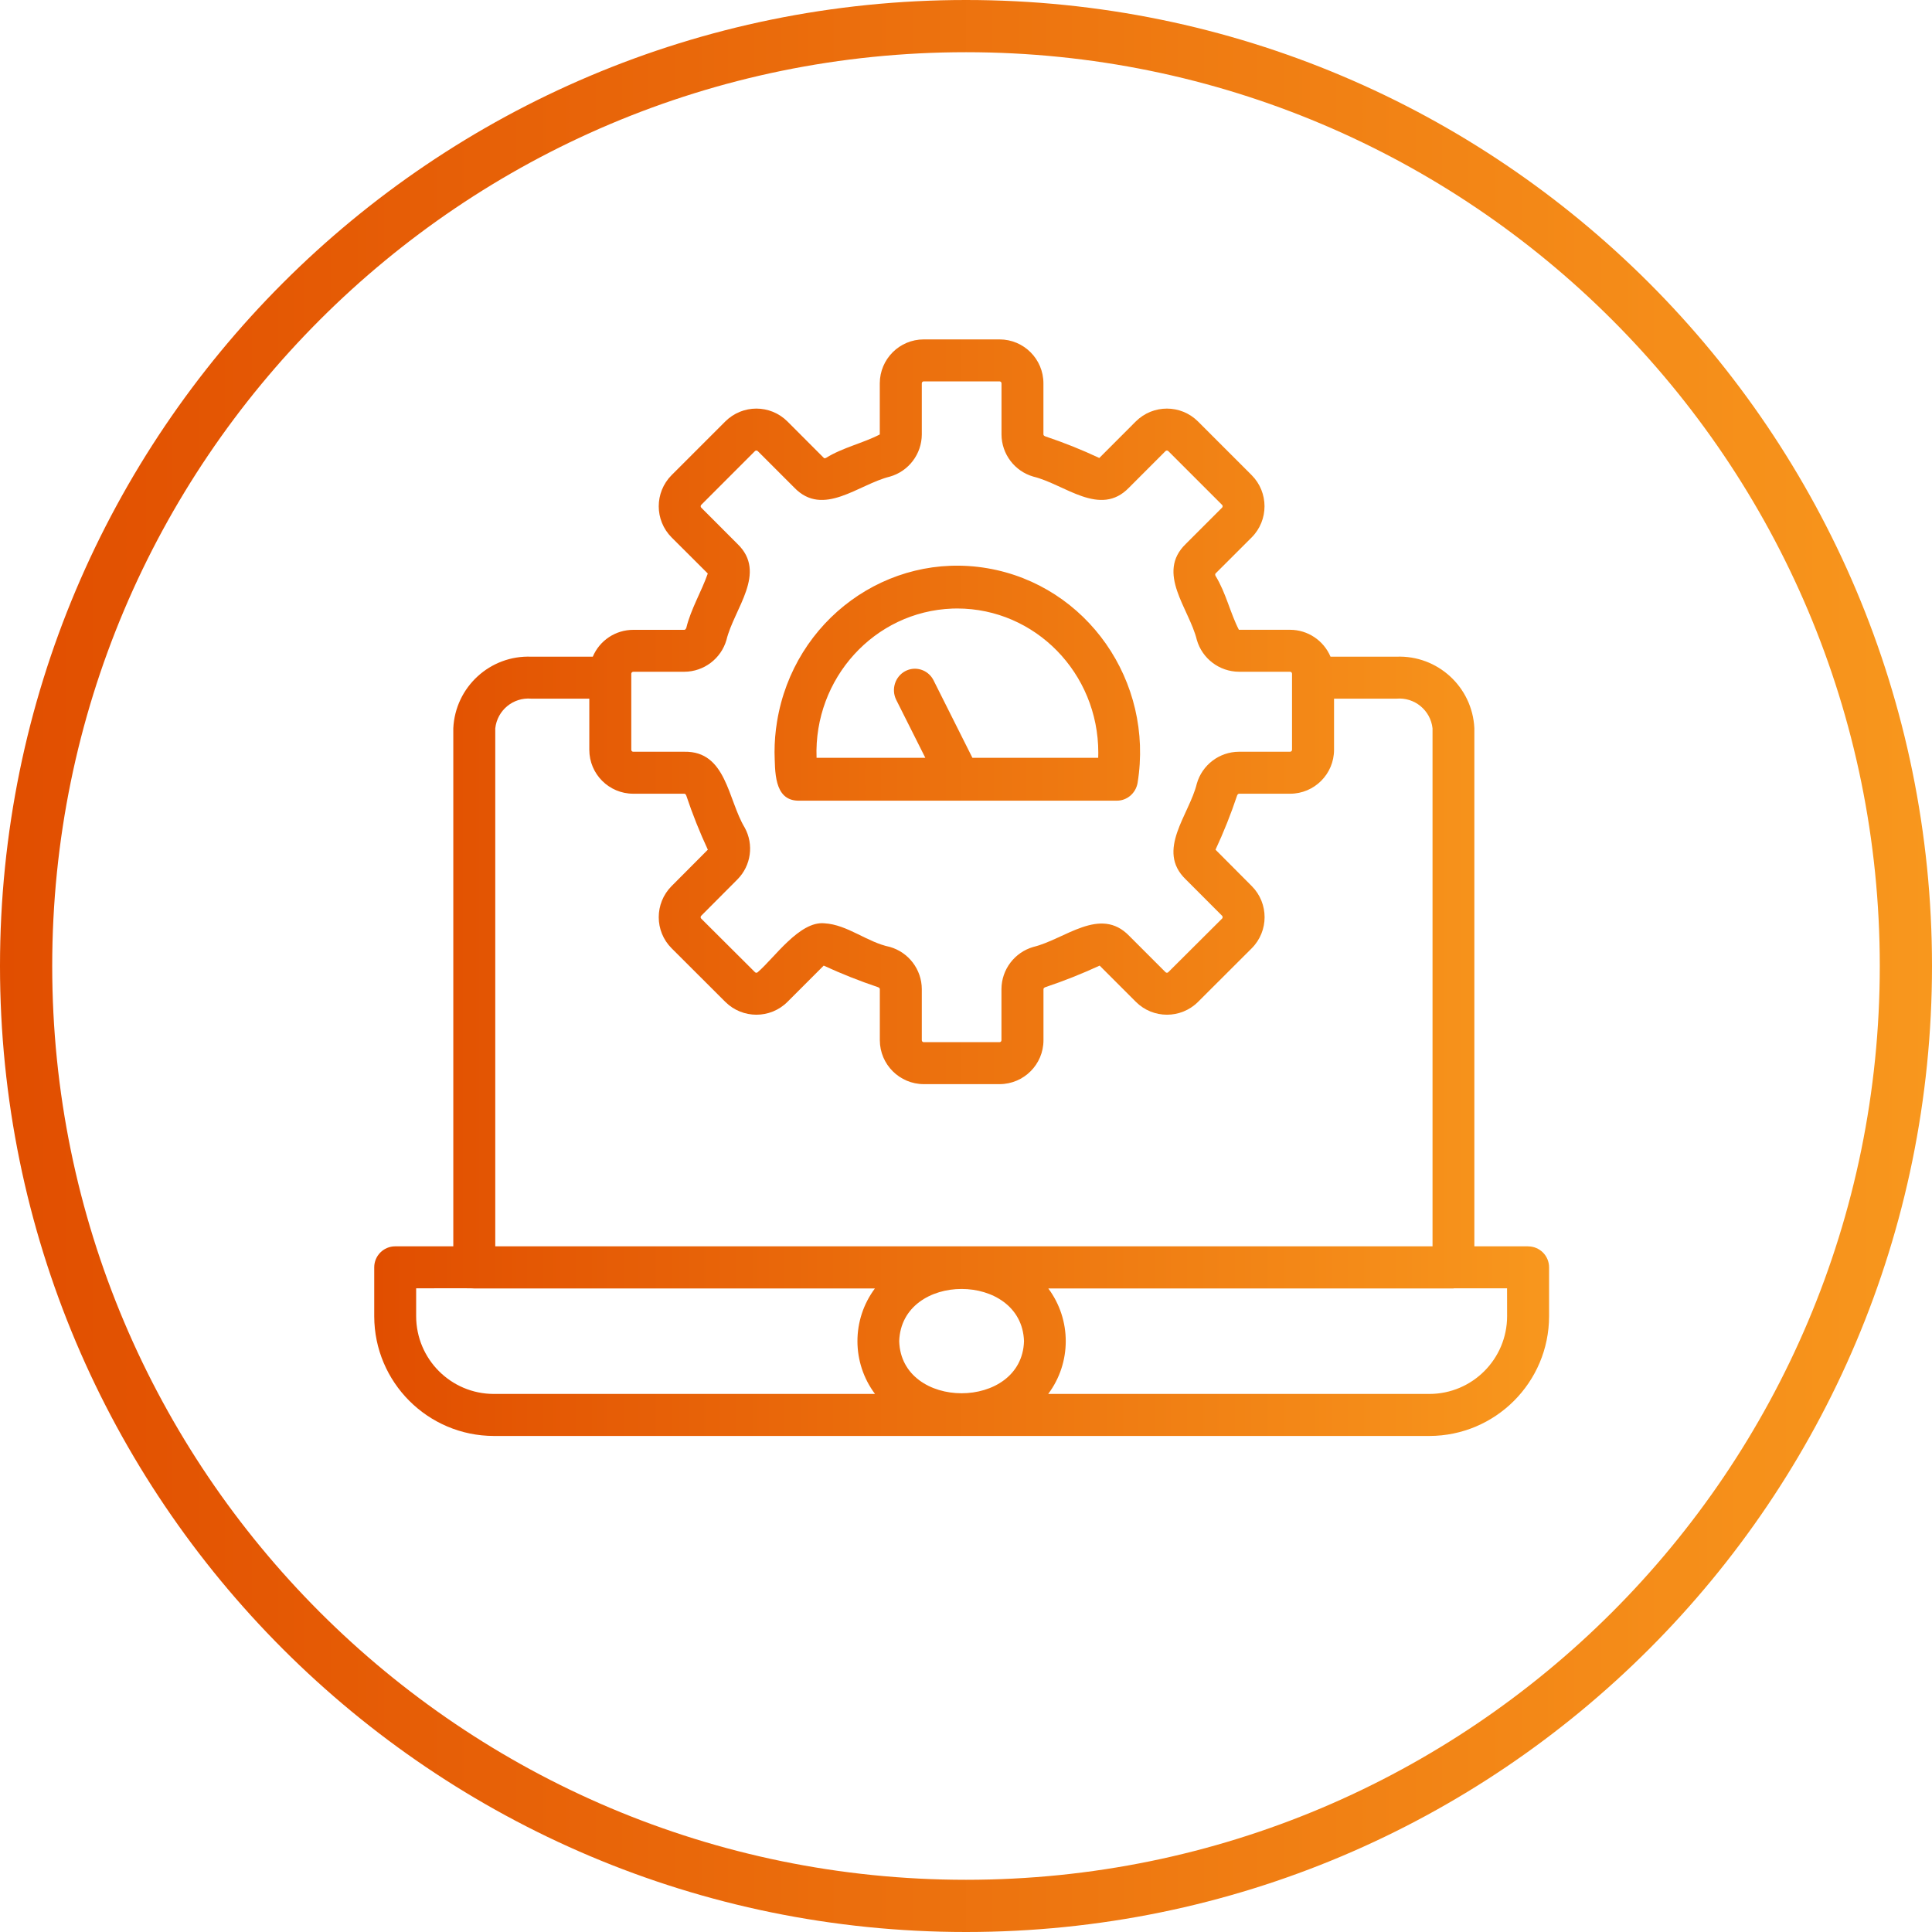
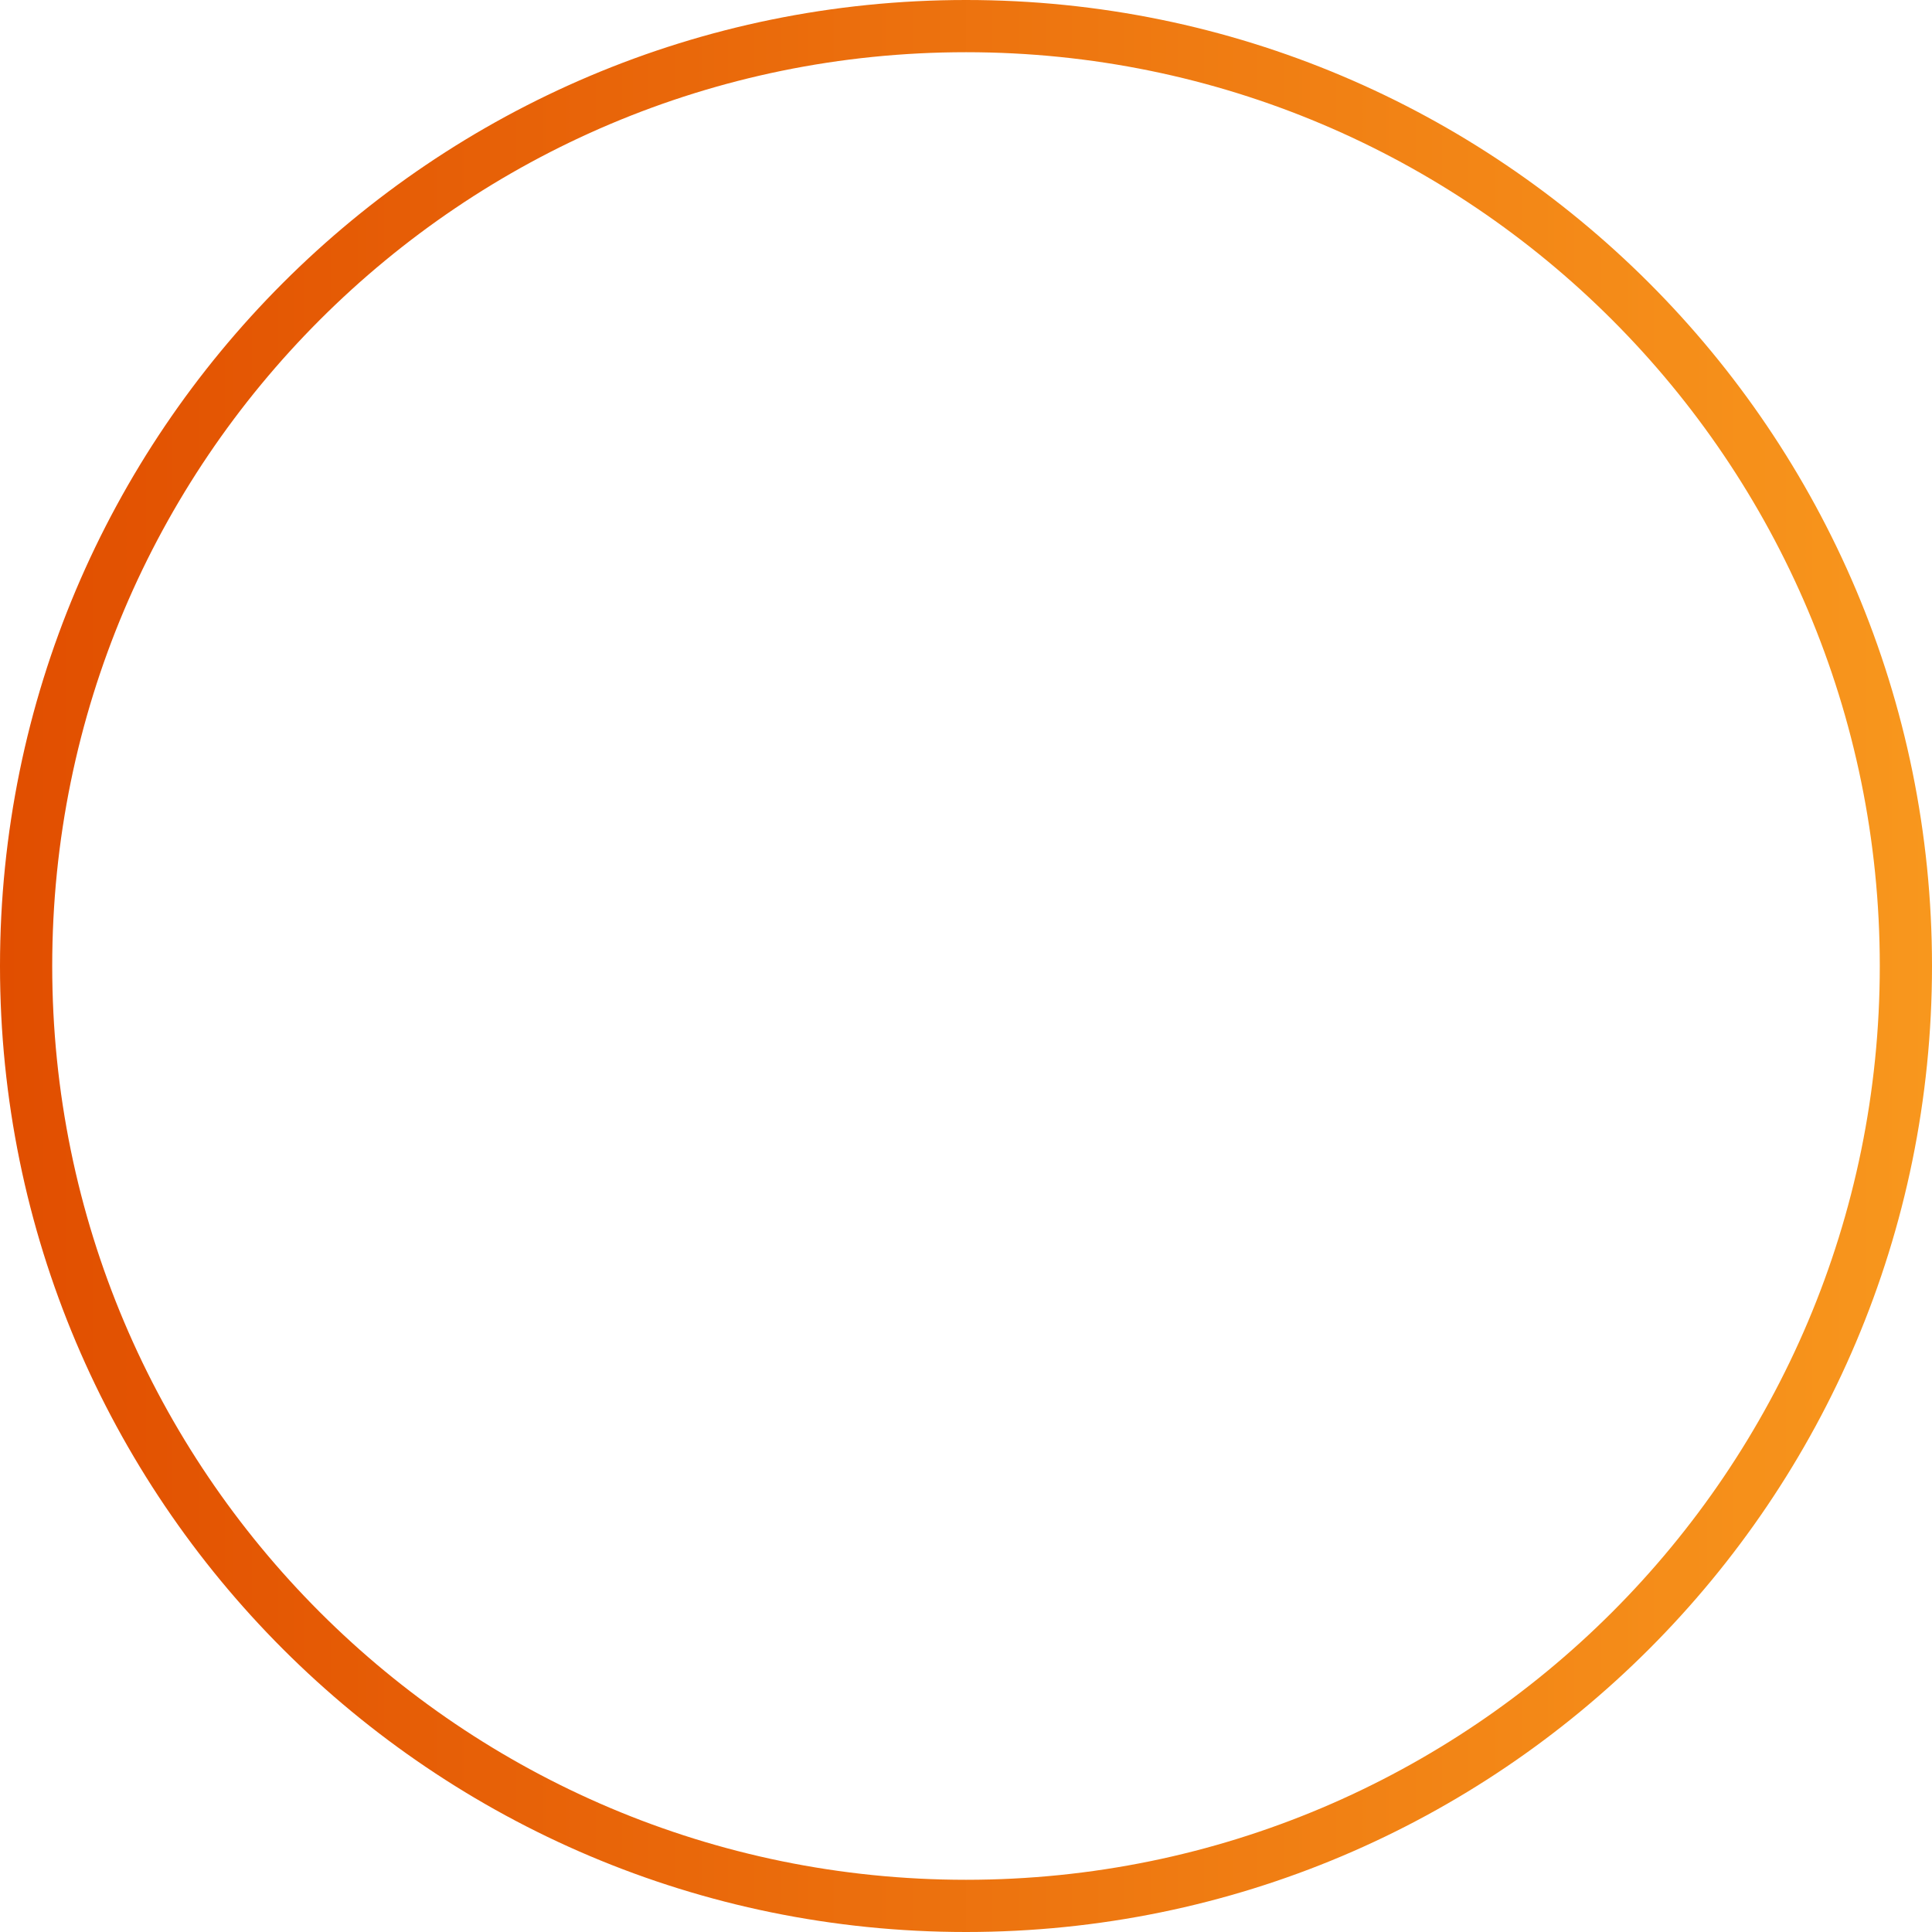
<svg xmlns="http://www.w3.org/2000/svg" fill="none" height="40" viewBox="0 0 40 40" width="40">
  <path d="M38.919 20C38.919 9.551 30.449 1.081 20 1.081C9.551 1.081 1.081 9.551 1.081 20C1.081 30.449 9.551 38.919 20 38.919V40C8.954 40 0 31.046 0 20C0 8.954 8.954 0 20 0C31.046 0 40 8.954 40 20C40 31.046 31.046 40 20 40V38.919C30.449 38.919 38.919 30.449 38.919 20Z" fill="url(#paint0_linear_2478_561)" />
-   <path d="M20.694 7.027C21.196 7.027 21.603 7.434 21.603 7.936V8.995C21.603 9.014 21.626 9.03 21.646 9.036C22.026 9.163 22.398 9.312 22.76 9.482L23.516 8.725C23.872 8.371 24.447 8.371 24.802 8.725L25.915 9.838C26.269 10.194 26.269 10.77 25.915 11.126L25.166 11.874C25.155 11.886 25.159 11.908 25.167 11.924C25.381 12.271 25.474 12.701 25.65 13.039H26.709C27.074 13.039 27.404 13.259 27.547 13.596H28.909C29.763 13.561 30.485 14.223 30.525 15.078V25.804H31.637L31.638 25.805C31.878 25.805 32.072 25.999 32.072 26.239V27.252C32.07 28.619 30.962 29.728 29.594 29.73H10.225C8.858 29.728 7.75 28.619 7.748 27.252V26.239C7.748 25.998 7.943 25.804 8.182 25.804H9.385V15.079C9.425 14.224 10.147 13.561 11.002 13.596H12.273C12.415 13.259 12.745 13.04 13.111 13.04H14.169C14.188 13.04 14.203 13.017 14.21 12.997C14.303 12.611 14.527 12.24 14.654 11.874L13.904 11.126C13.55 10.77 13.55 10.194 13.904 9.838L15.017 8.725C15.373 8.371 15.947 8.371 16.302 8.725L17.058 9.482C17.066 9.49 17.086 9.489 17.104 9.479C17.446 9.266 17.877 9.172 18.215 8.995V7.936C18.216 7.434 18.623 7.027 19.125 7.027H20.694ZM8.616 26.673V27.25C8.617 28.139 9.336 28.859 10.224 28.86H18.116C17.632 28.213 17.631 27.324 18.114 26.676H9.818C9.793 26.667 8.642 26.676 8.616 26.673ZM30.106 26.673C30.101 26.673 30.096 26.676 30.09 26.676H21.704C22.186 27.324 22.186 28.213 21.702 28.86H29.594C30.482 28.859 31.202 28.139 31.203 27.25L31.202 26.673H30.106ZM21.201 27.766C21.151 26.327 18.667 26.326 18.617 27.766C18.657 29.206 21.16 29.206 21.201 27.766ZM11.001 14.465C10.626 14.432 10.295 14.705 10.254 15.079V25.804H29.659V15.079C29.618 14.705 29.286 14.432 28.912 14.465H27.62V15.524C27.619 16.026 27.212 16.433 26.711 16.433H25.652C25.633 16.433 25.617 16.456 25.611 16.476C25.484 16.856 25.335 17.229 25.166 17.592L25.918 18.347C26.271 18.703 26.27 19.278 25.916 19.633L24.803 20.744C24.448 21.097 23.873 21.097 23.518 20.743L22.767 19.992C22.402 20.16 22.029 20.309 21.647 20.437C21.627 20.443 21.604 20.459 21.604 20.478V21.537C21.604 22.038 21.197 22.445 20.695 22.446H19.126C18.624 22.445 18.217 22.038 18.216 21.537V20.478C18.216 20.459 18.194 20.443 18.174 20.437C17.793 20.309 17.419 20.16 17.054 19.992L16.303 20.743C15.949 21.097 15.374 21.097 15.018 20.744L13.905 19.633C13.55 19.279 13.55 18.703 13.903 18.347L14.655 17.592C14.486 17.229 14.337 16.855 14.21 16.475C14.203 16.455 14.188 16.433 14.169 16.433H13.11C12.609 16.433 12.201 16.026 12.201 15.524V14.465H11.001ZM19.125 7.896C19.103 7.896 19.085 7.914 19.085 7.936V8.995C19.083 9.4 18.814 9.756 18.424 9.868C17.776 10.025 17.044 10.719 16.444 10.095L15.688 9.339C15.672 9.324 15.646 9.324 15.631 9.339L14.518 10.453C14.503 10.469 14.503 10.495 14.518 10.51L15.267 11.26C15.893 11.86 15.197 12.601 15.041 13.248C14.929 13.637 14.573 13.906 14.169 13.908H13.11V13.909C13.088 13.909 13.07 13.927 13.07 13.949V15.524C13.07 15.546 13.088 15.564 13.11 15.564H14.169C15.041 15.548 15.069 16.558 15.419 17.136C15.611 17.486 15.55 17.922 15.269 18.206L14.517 18.961C14.502 18.977 14.502 19.003 14.517 19.018L15.631 20.128C15.647 20.144 15.672 20.144 15.688 20.128C16.03 19.836 16.552 19.065 17.07 19.116C17.548 19.144 17.951 19.508 18.424 19.605C18.813 19.717 19.083 20.072 19.085 20.478V21.537C19.085 21.559 19.103 21.577 19.125 21.577H20.694C20.716 21.577 20.734 21.559 20.734 21.537V20.478C20.736 20.072 21.006 19.717 21.395 19.605C22.047 19.448 22.777 18.752 23.38 19.377L24.131 20.128C24.148 20.144 24.173 20.144 24.188 20.128L25.302 19.018C25.317 19.002 25.317 18.976 25.302 18.96L24.549 18.206C23.927 17.606 24.623 16.87 24.779 16.224C24.891 15.834 25.246 15.566 25.651 15.564H26.71C26.732 15.564 26.75 15.545 26.75 15.523V13.949C26.75 13.927 26.732 13.908 26.71 13.908H25.651C25.246 13.905 24.891 13.637 24.779 13.248C24.622 12.601 23.926 11.862 24.552 11.26L25.302 10.51C25.317 10.494 25.317 10.468 25.302 10.453L24.188 9.339C24.172 9.324 24.147 9.324 24.131 9.339L23.376 10.095C22.776 10.719 22.044 10.025 21.395 9.868C21.006 9.756 20.737 9.4 20.735 8.995V7.936C20.735 7.914 20.716 7.896 20.694 7.896H19.125ZM16.088 14.939C16.432 12.834 18.382 11.413 20.443 11.765C22.504 12.117 23.896 14.108 23.552 16.212C23.514 16.423 23.334 16.577 23.125 16.577H16.518C16.018 16.564 16.048 15.954 16.036 15.575C16.036 15.362 16.053 15.149 16.088 14.939ZM19.716 12.6C18.105 12.66 16.846 14.044 16.906 15.69H19.158L18.552 14.483C18.45 14.269 18.532 14.011 18.737 13.898C18.948 13.782 19.212 13.863 19.325 14.079L20.133 15.69H22.737C22.738 15.655 22.739 15.62 22.739 15.585C22.74 13.936 21.433 12.6 19.819 12.598L19.716 12.6Z" fill="url(#paint1_linear_2478_561)" />
  <defs>
    <linearGradient gradientUnits="userSpaceOnUse" id="paint0_linear_2478_561" x1="40" x2="1.05644e-06" y1="20" y2="20">
      <stop stop-color="#F8971D" />
      <stop offset="1" stop-color="#E14E00" />
    </linearGradient>
    <linearGradient gradientUnits="userSpaceOnUse" id="paint1_linear_2478_561" x1="7.748" x2="32.072" y1="26.036" y2="26.036">
      <stop stop-color="#E14E00" />
      <stop offset="1" stop-color="#F8971D" />
    </linearGradient>
  </defs>
</svg>